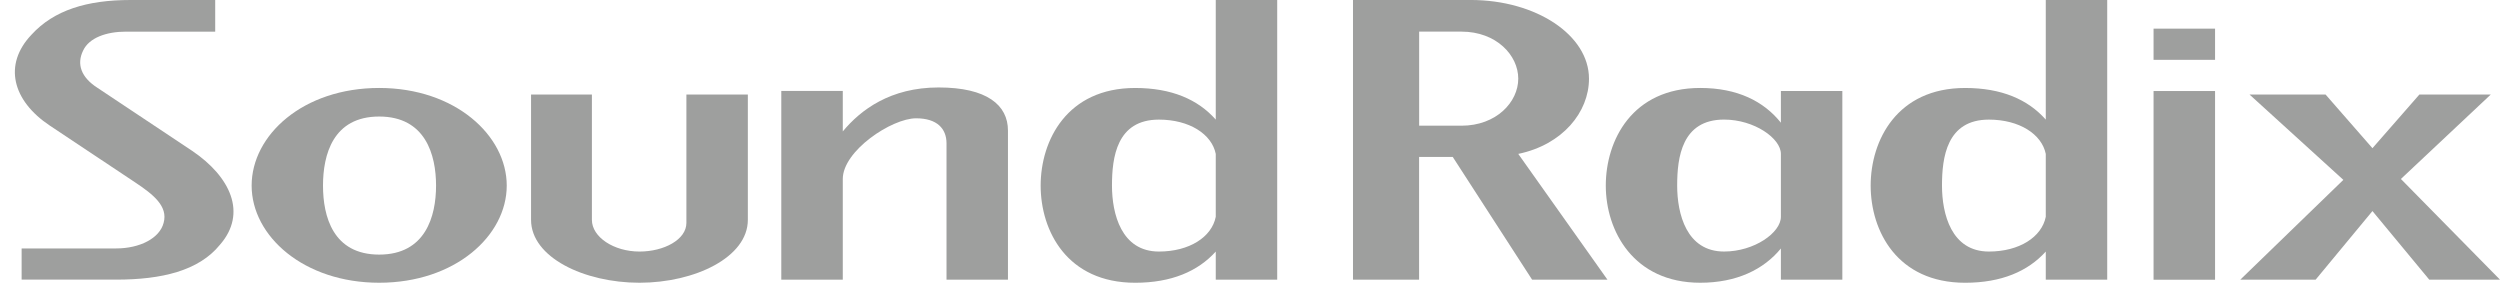
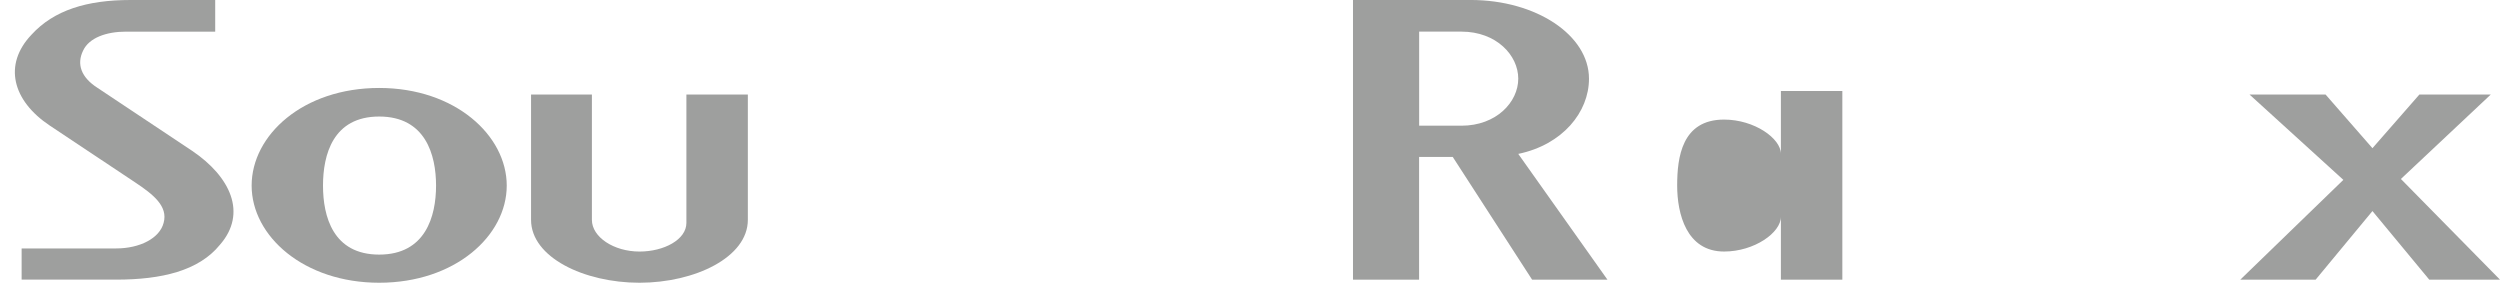
<svg xmlns="http://www.w3.org/2000/svg" fill="none" height="19" viewBox="0 0 168 19" width="168">
  <g fill="#9e9f9e">
    <path d="m14.462 2.126v-2.126h-5.686c-2.932 0-5.15.68-6.66 2.332-1.911 2.01-1.288 4.435 1.244 6.117l5.727 3.811c1.2.799 2.221 1.595 1.908 2.717-.266 1.035-1.598 1.718-3.195 1.718h-6.347v2.096h6.35c3.064 0 5.551-.594 6.97-2.335 1.864-2.126.711-4.581-1.864-6.322l-6.35-4.226c-1.109-.707-1.422-1.595-.974-2.508.398-.859 1.554-1.274 2.882-1.274z" />
    <path d="m25.481 19c5.106 0 8.572-3.161 8.572-6.528s-3.465-6.561-8.572-6.561c-5.106 0-8.571 3.161-8.571 6.561 0 3.4 3.512 6.528 8.571 6.528zm0-1.891c-3.108 0-3.775-2.571-3.775-4.637s.664-4.641 3.775-4.641c3.111 0 3.822 2.571 3.822 4.641s-.711 4.637-3.822 4.637z" />
    <path d="m35.687 14.774c0 2.514 3.556 4.226 7.284 4.226s7.284-1.712 7.284-4.226v-8.422h-4.129v8.628c0 1.124-1.51 1.924-3.151 1.924-1.732 0-3.199-.975-3.199-2.13v-8.422h-4.089z" />
-     <path d="m56.635 18.794v-6.767c0-1.891 3.286-4.077 4.928-4.077 1.419 0 2.043.707 2.043 1.682v9.162h4.129v-10.018c0-1.718-1.419-2.899-4.662-2.899-3.243 0-5.241 1.509-6.438 2.955v-2.72h-4.132v12.681z" />
-     <path d="m81.699 16.904v1.891h4.129v-18.794h-4.129v8.037c-1.197-1.357-2.976-2.126-5.417-2.126-4.574 0-6.35 3.516-6.35 6.561 0 3.045 1.776 6.528 6.35 6.528 2.44 0 4.22-.77 5.417-2.096zm0-2.335c-.266 1.36-1.776 2.335-3.819 2.335-2.531 0-3.155-2.541-3.155-4.431s.31-4.435 3.155-4.435c2.043 0 3.553.975 3.819 2.305v4.229z" />
  </g>
  <path d="m102.027 10.342c2.976-.617 4.753-2.806 4.753-5.052 0-2.929-3.553-5.291-7.952-5.291h-7.907v18.794h4.442v-8.246h2.262l5.332 8.246h5.063l-5.996-8.455zm-6.66-1.891v-6.326h2.841c2.353 0 3.819 1.595 3.819 3.161s-1.466 3.161-3.819 3.161h-2.841z" fill="#9e9f9e" />
-   <path d="m119.676 16.698v2.096h4.129v-12.678h-4.129v2.13c-1.156-1.446-2.929-2.335-5.42-2.335-4.574 0-6.347 3.516-6.347 6.561 0 3.045 1.861 6.528 6.347 6.528 2.444 0 4.264-.889 5.42-2.302zm0-2.13c0 1.061-1.776 2.335-3.819 2.335-2.531 0-3.151-2.541-3.151-4.432s.31-4.435 3.151-4.435c2.043 0 3.819 1.27 3.819 2.305v4.229z" fill="#9e9f9e" />
-   <path d="m137.476 16.904v1.891h4.129v-18.794h-4.129v8.037c-1.2-1.357-2.976-2.126-5.42-2.126-4.574 0-6.347 3.516-6.347 6.561 0 3.045 1.776 6.528 6.347 6.528 2.444 0 4.22-.77 5.42-2.096zm0-2.335c-.27 1.36-1.78 2.335-3.822 2.335-2.532 0-3.152-2.541-3.152-4.431s.313-4.435 3.152-4.435c2.042 0 3.552.975 3.822 2.305v4.229z" fill="#9e9f9e" />
-   <path d="m148.852 6.117h-4.133v12.681h4.133zm-4.133-2.096h4.133v-2.096h-4.133z" fill="#9e9f9e" />
+   <path d="m119.676 16.698v2.096h4.129v-12.678h-4.129v2.13zm0-2.13c0 1.061-1.776 2.335-3.819 2.335-2.531 0-3.151-2.541-3.151-4.432s.31-4.435 3.151-4.435c2.043 0 3.819 1.27 3.819 2.305v4.229z" fill="#9e9f9e" />
  <path d="m163.247 18.794h4.753l-6.66-6.767 6.04-5.675h-4.797l-3.155 3.606-3.151-3.606h-5.11l6.306 5.735-6.926 6.707h5.063l3.818-4.611z" fill="#9e9f9e" />
</svg>